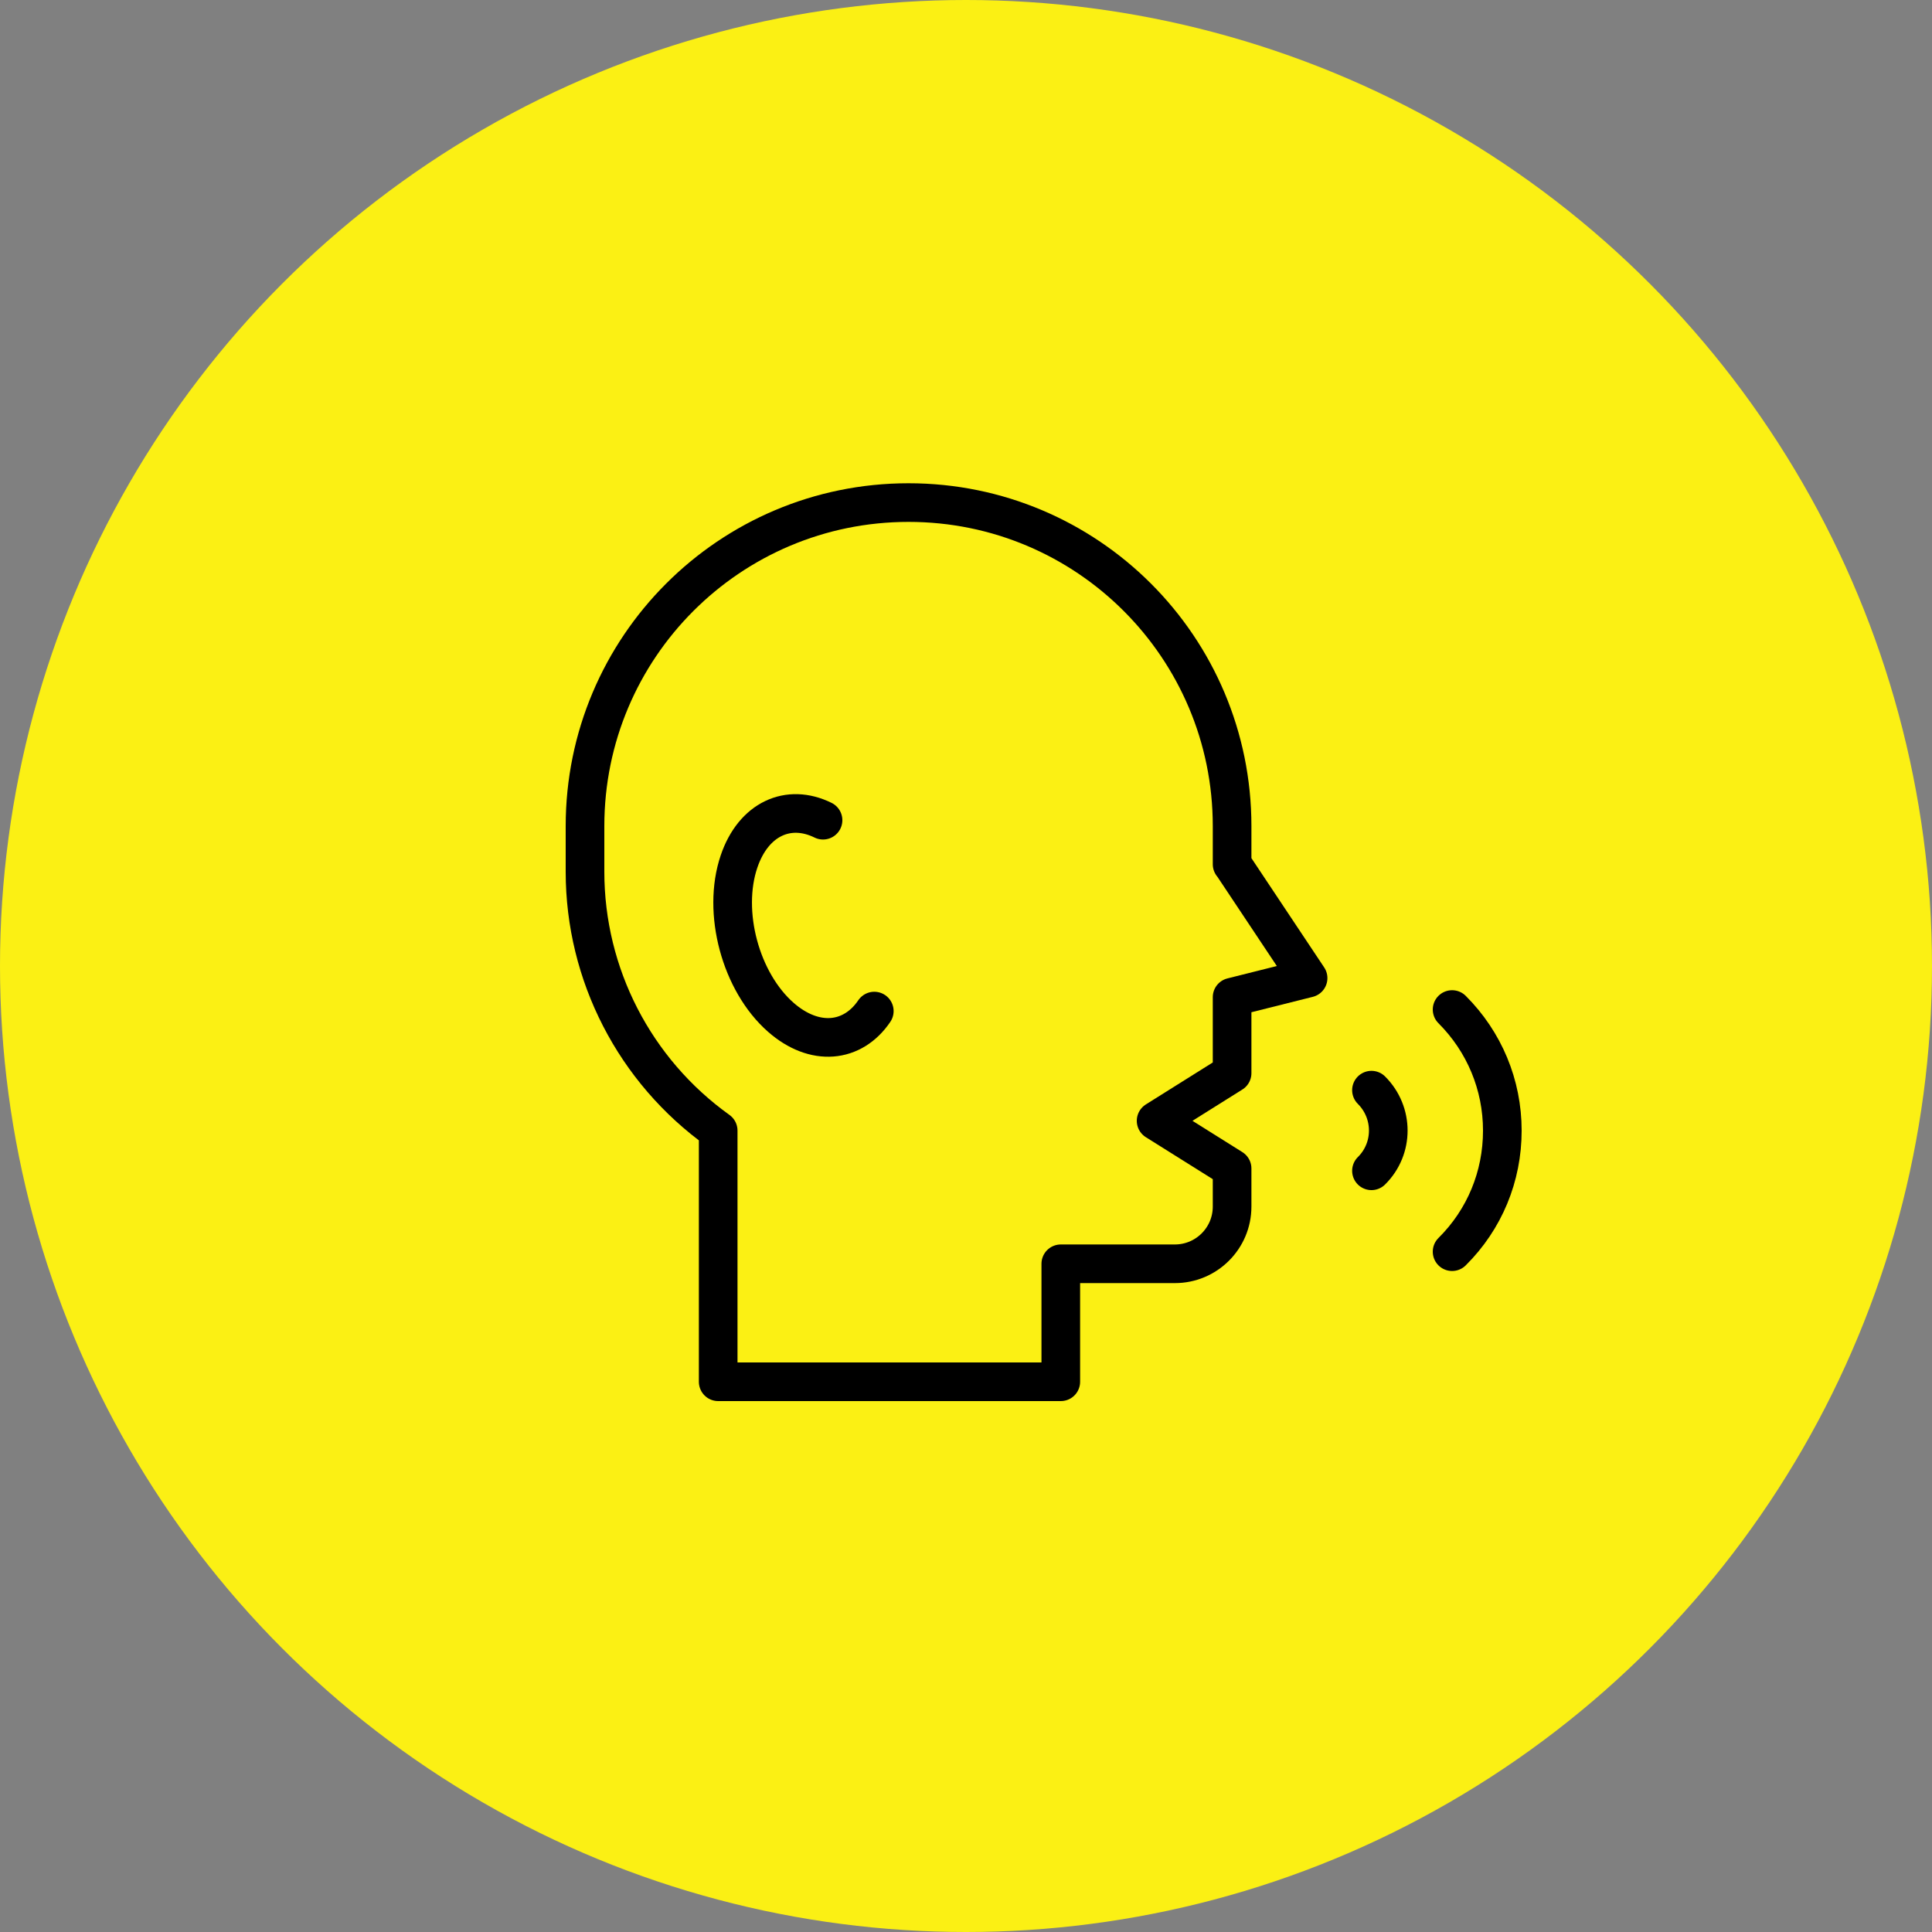
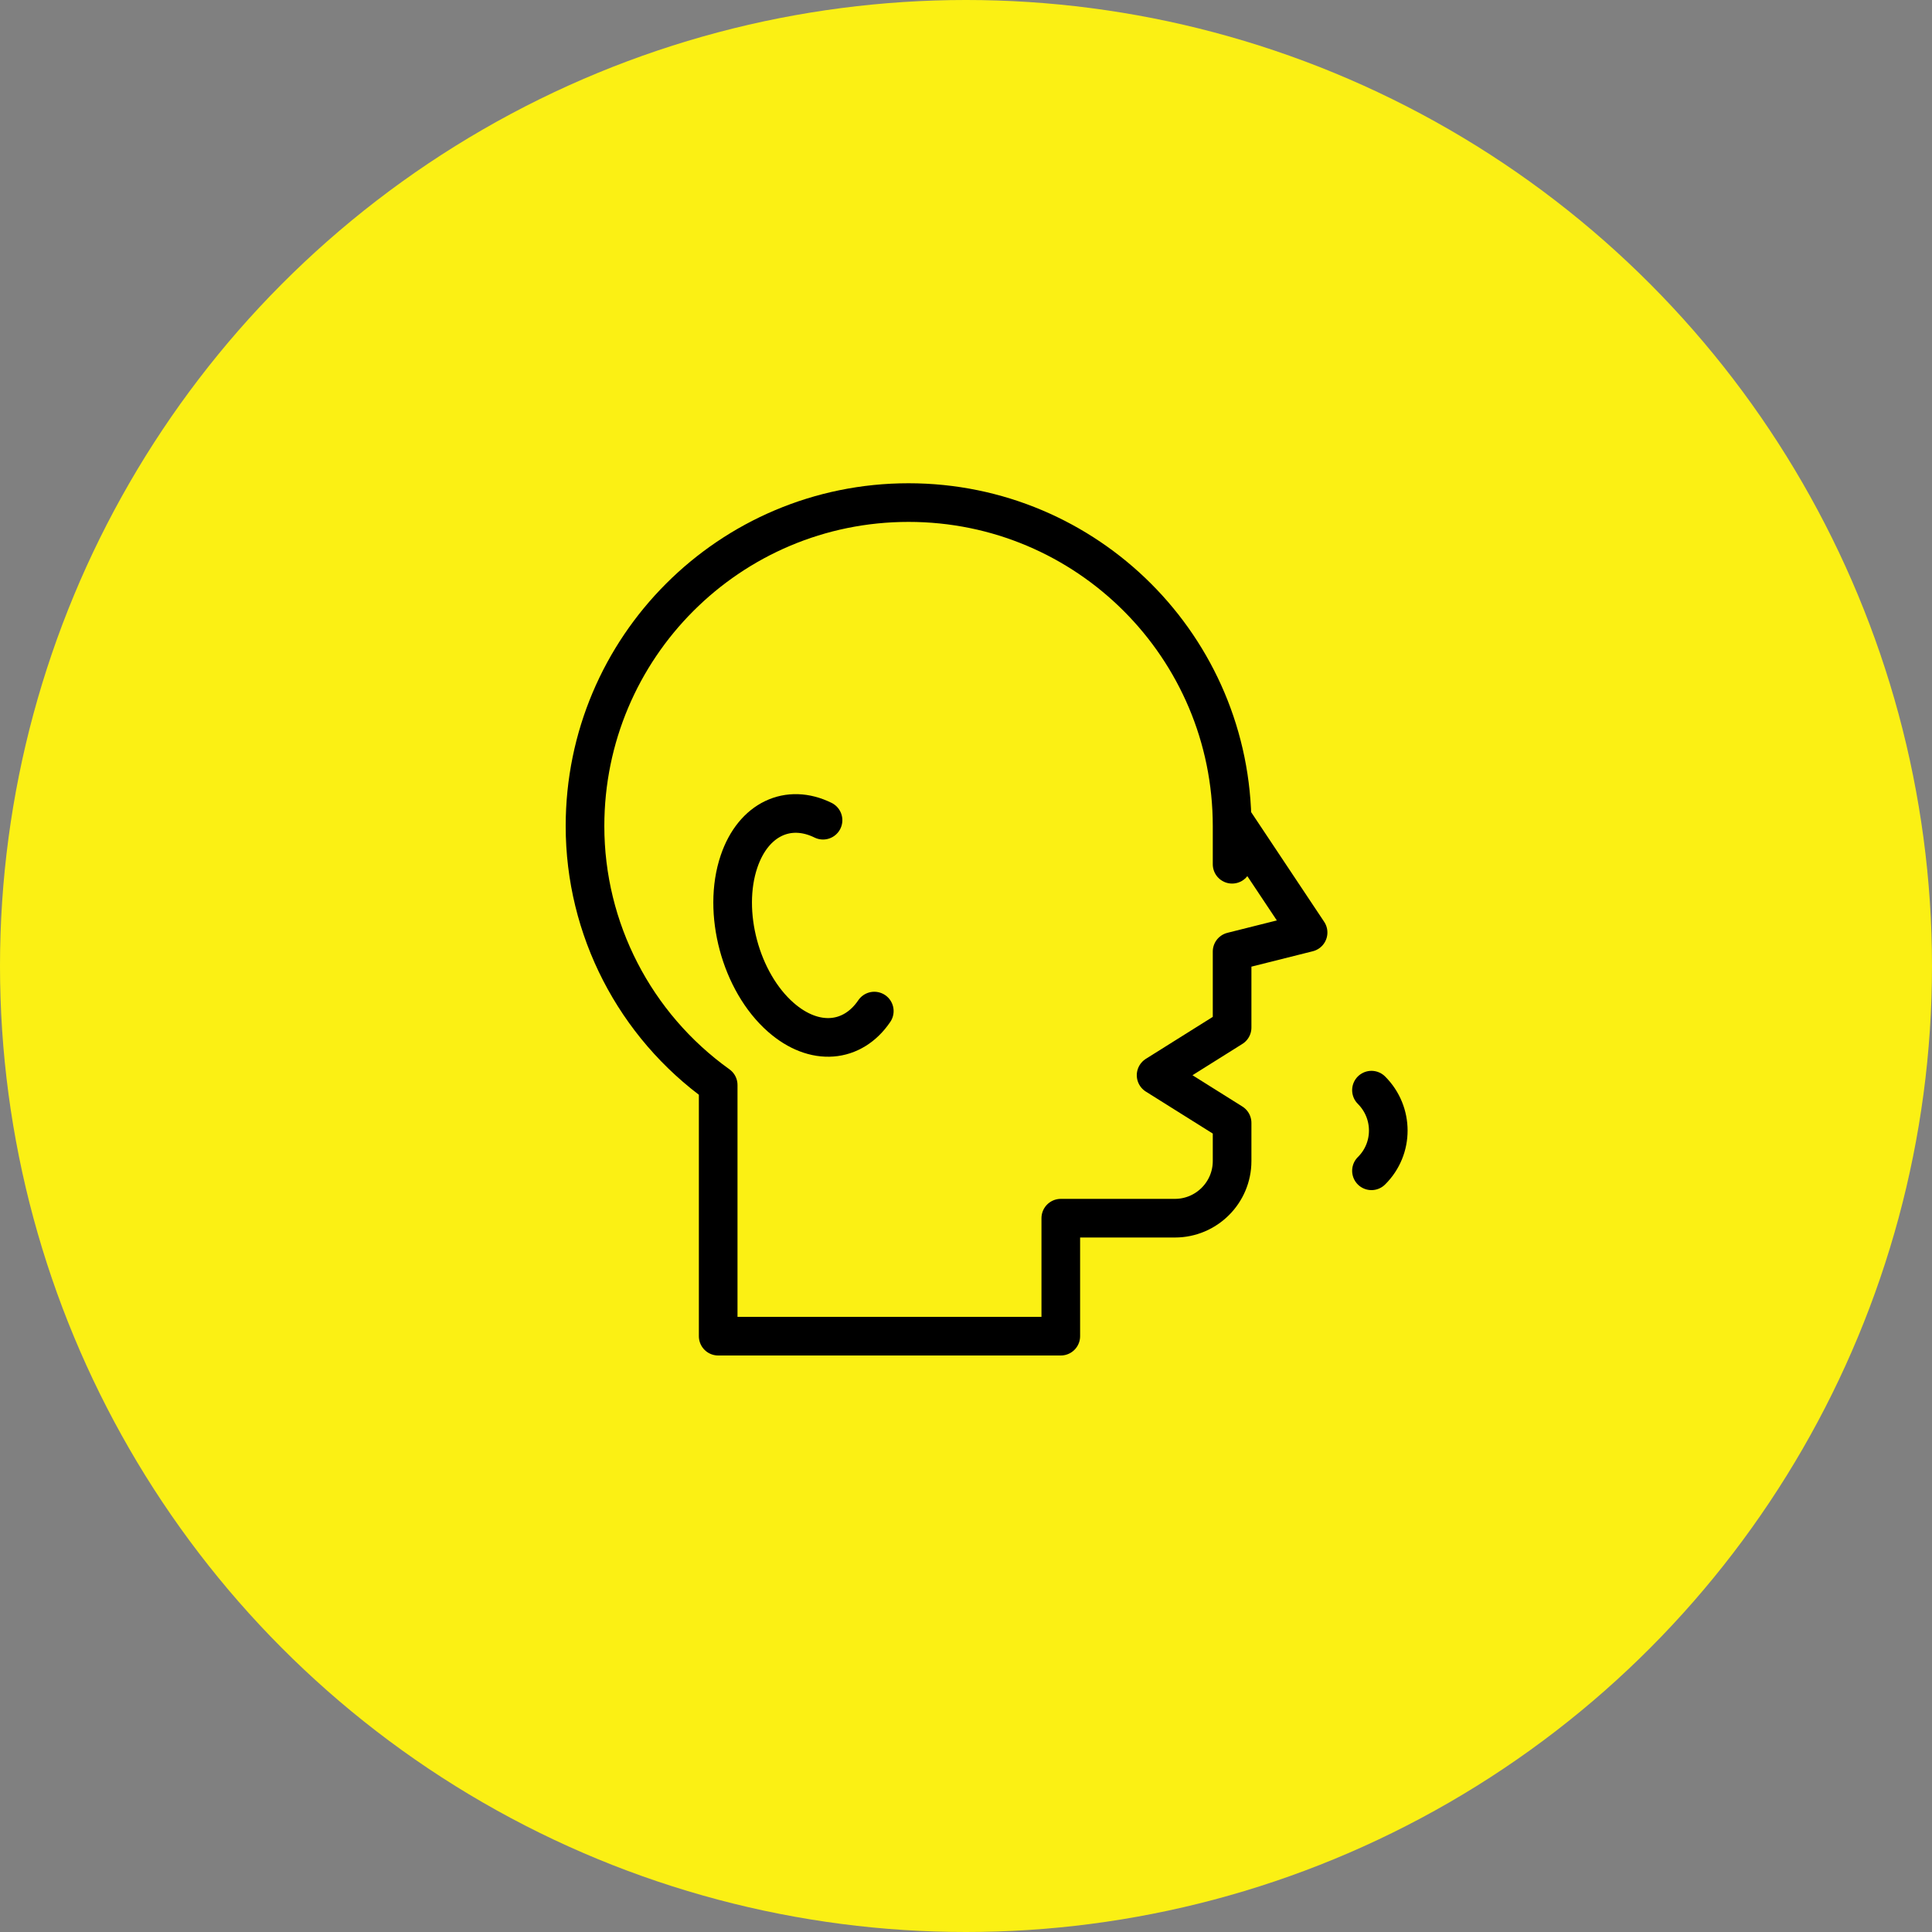
<svg xmlns="http://www.w3.org/2000/svg" id="Layer_1" viewBox="0 0 75 75">
  <rect x="0" y="0" width="75" height="75" fill="#808080" stroke="none" />
  <defs>
    <style>      .cls-1 {        fill: #fbf014;      }      .cls-2 {        fill: none;        stroke: #000;        stroke-linecap: round;        stroke-linejoin: round;        stroke-width: 1.5px;      }    </style>
  </defs>
  <circle class="cls-1" cx="37.5" cy="37.5" r="37.5" />
  <g id="g2683">
    <g id="g2689">
-       <path id="path2691" class="cls-2" d="M56.37,39.19c1.25,1.25,1.95,2.92,1.95,4.7s-.69,3.45-1.95,4.7" />
-     </g>
+       </g>
    <g id="g2693">
      <path id="path2695" class="cls-2" d="M53.24,42.32c.87.87.87,2.27,0,3.13" />
    </g>
    <g id="g2697">
-       <path id="path2699" class="cls-2" d="M47.83,33.55v-1.48c0-6.94-5.62-12.56-12.56-12.56s-12.56,5.62-12.56,12.56v1.77c0,3.99,1.93,7.73,5.17,10.05v9.75h13.3v-4.58h4.43c1.22,0,2.22-.99,2.22-2.22v-1.48l-2.95-1.85,2.95-1.85v-2.95l2.95-.74-2.95-4.43Z" />
+       <path id="path2699" class="cls-2" d="M47.83,33.55v-1.48c0-6.94-5.62-12.56-12.56-12.56s-12.56,5.62-12.56,12.56c0,3.99,1.93,7.73,5.17,10.05v9.75h13.3v-4.58h4.43c1.22,0,2.22-.99,2.22-2.22v-1.48l-2.95-1.85,2.95-1.85v-2.95l2.95-.74-2.95-4.43Z" />
    </g>
    <g id="g2701">
      <path id="path2703" class="cls-2" d="M33.94,39.25c-.84,1.24-2.32,1.39-3.63.24-1.56-1.37-2.29-4.08-1.62-6.05.56-1.65,1.92-2.26,3.26-1.6" />
    </g>
  </g>
</svg>